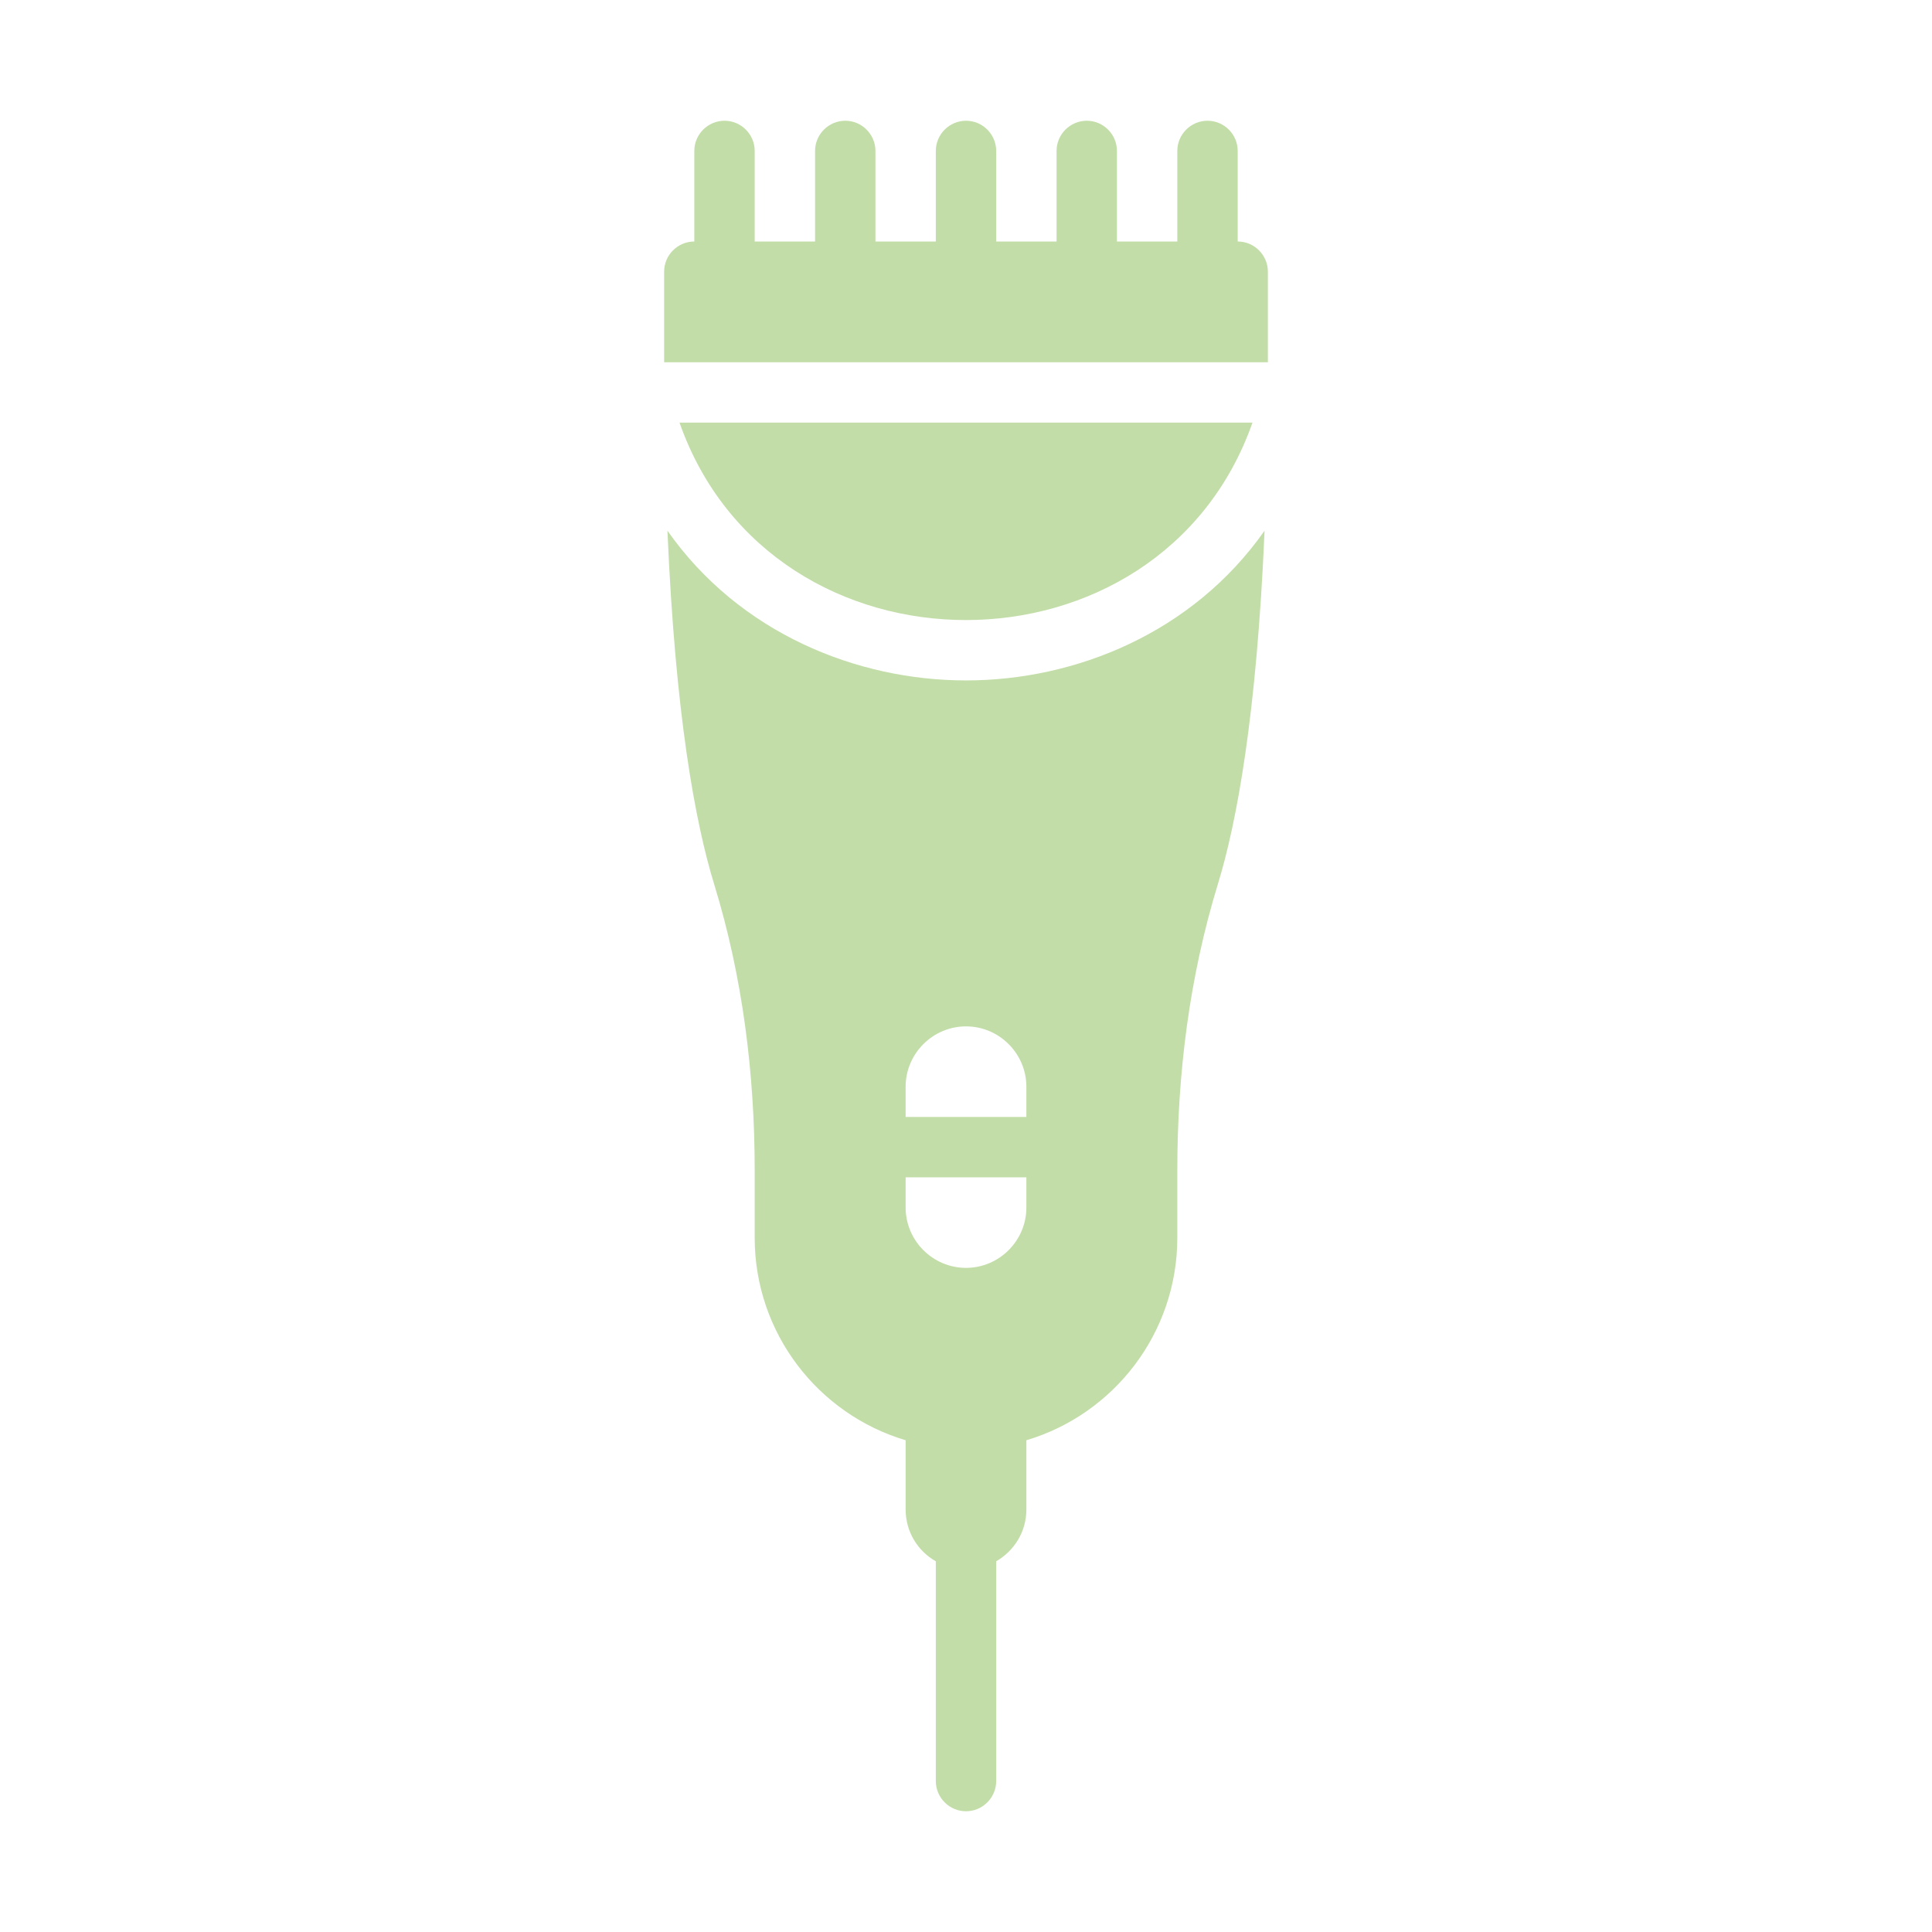
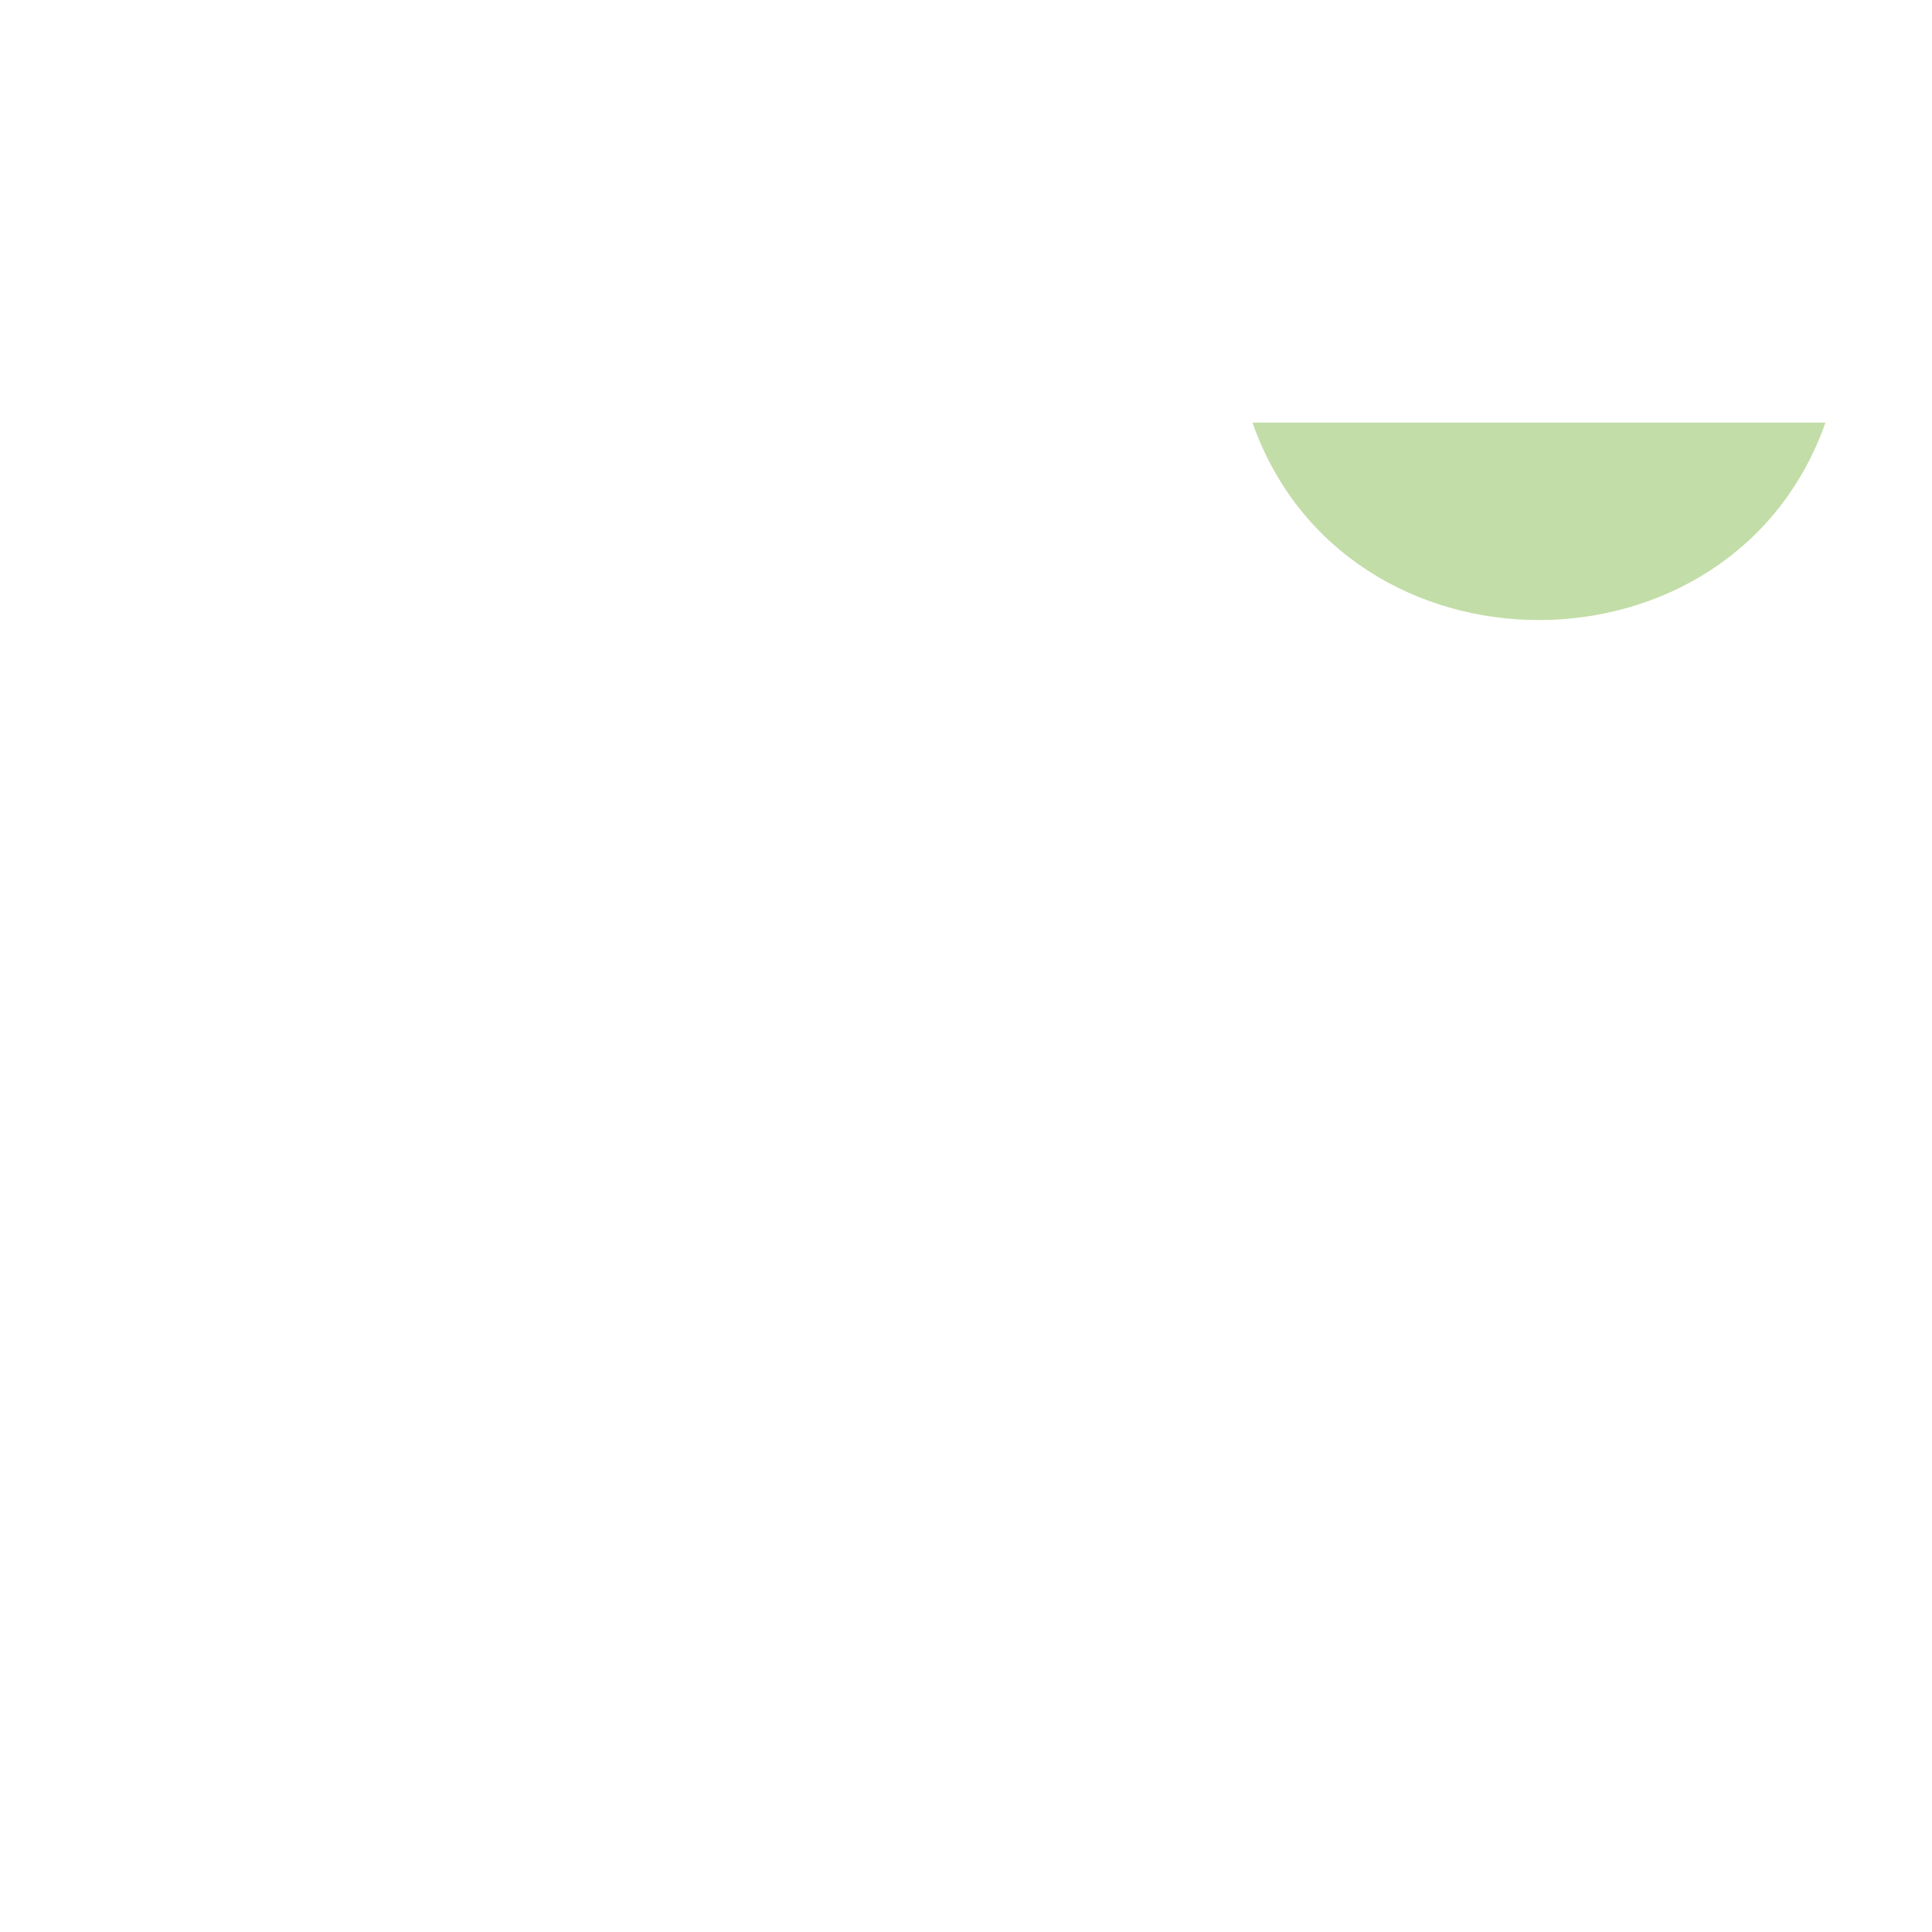
<svg xmlns="http://www.w3.org/2000/svg" version="1.1" width="512" height="512" x="0" y="0" viewBox="0 0 64 64" style="enable-background:new 0 0 512 512" xml:space="preserve" class="">
  <g>
-     <path d="M41 8V5c0-.55-.45-1-1-1s-1 .45-1 1v3h-2V5c0-.55-.45-1-1-1s-1 .45-1 1v3h-2V5c0-.55-.45-1-1-1s-1 .45-1 1v3h-2V5c0-.55-.45-1-1-1s-1 .45-1 1v3h-2V5c0-.55-.45-1-1-1s-1 .45-1 1v3c-.55 0-1 .45-1 1v3h20V9c0-.55-.45-1-1-1zM32 22.54c-3.62 0-7.51-1.57-9.89-4.96.26 6.1.92 9.67 1.55 11.72.94 3.06 1.34 6.26 1.34 9.47V41c0 3.17 2.11 5.85 5 6.71V50c0 .74.4 1.38 1 1.72V59c0 .55.45 1 1 1s1-.45 1-1v-7.28c.6-.35 1-.98 1-1.72v-2.29c2.89-.86 5-3.54 5-6.71v-2.23c0-3.2.4-6.4 1.34-9.47.63-2.05 1.29-5.62 1.55-11.72-2.38 3.39-6.27 4.96-9.89 4.96zM32 34c1.1 0 2 .9 2 2v1h-4v-1c0-1.1.9-2 2-2zm0 8c-1.1 0-2-.9-2-2v-1h4v1c0 1.1-.9 2-2 2z" fill="#c2dda7" opacity="1" data-original="#000000" class="" />
-     <path d="M41.49 14H22.51c3.06 8.72 15.91 8.72 18.98 0z" fill="#c2dda7" opacity="1" data-original="#000000" class="" />
+     <path d="M41.49 14c3.06 8.72 15.91 8.72 18.98 0z" fill="#c2dda7" opacity="1" data-original="#000000" class="" />
  </g>
</svg>